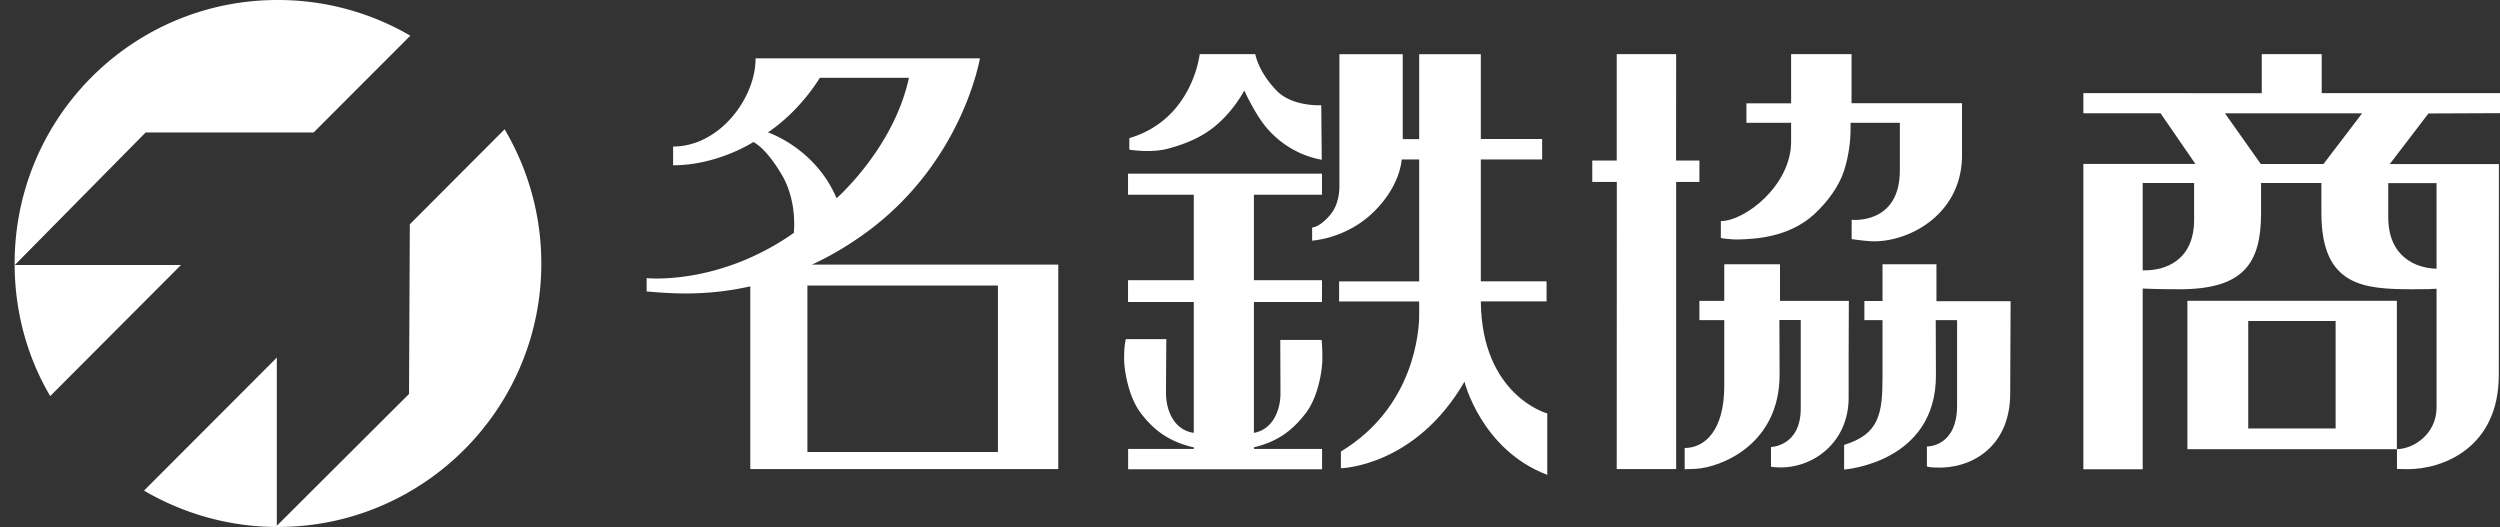
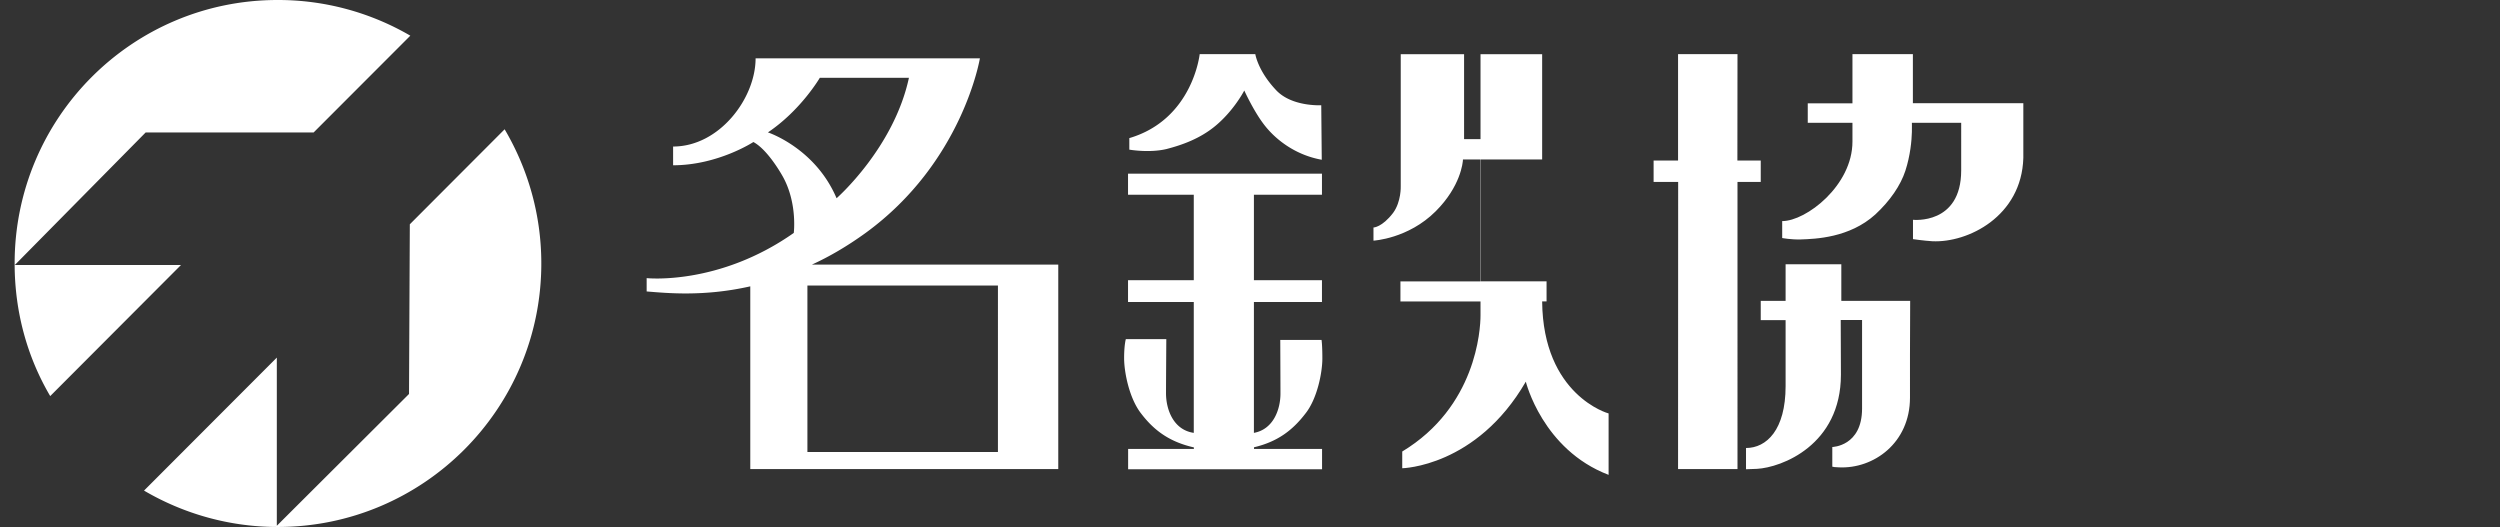
<svg xmlns="http://www.w3.org/2000/svg" version="1.1" id="レイヤー_1" x="0" y="0" viewBox="0 0 249.44 52.58" style="enable-background:new 0 0 249.44 52.58" xml:space="preserve">
  <rect x="0" y="0" width="249.44" height="52.58" fill="#333333" stroke="none" />
  <style>.st0{fill:#fff}</style>
  <path class="st0" d="M54.01 26.29c0 14.52-11.78 26.29-26.3 26.29-4.84 0-9.42-1.33-13.34-3.63l13.25-13.27v16.78l13.19-13.15.08-16.93 9.46-9.48c2.32 3.94 3.66 8.5 3.66 13.39m-52.54.16 13.06-13.23h16.76l9.65-9.66A26.196 26.196 0 0 0 27.7 0C13.18 0 1.46 11.77 1.46 26.29c0 4.83 1.26 9.34 3.55 13.23l13.05-13.08H1.47zm79.52-.04c1.74-.79 3.54-1.84 5.38-3.17 9.69-7.05 11.4-17.42 11.4-17.42H75.39c0 4-3.62 8.8-8.23 8.8v1.87c4.46 0 8.01-2.32 8.01-2.32 1.51.81 2.96 3.49 2.96 3.49 1.44 2.63 1.07 5.58 1.07 5.58-7.5 5.28-14.68 4.51-14.68 4.51v1.33c2 .16 5.71.54 10.34-.51V46.8h30.73V26.4h-24.6zm-4.37-13.2c3.3-2.22 5.18-5.45 5.18-5.45h8.89c-1.51 7.02-7.22 12.02-7.22 12.02-2.13-5.02-6.85-6.57-6.85-6.57M99.57 45.1H80.56V28.49h19.01V45.1zm25.68-39.7s.25 1.67 2.09 3.61c1.57 1.66 4.49 1.49 4.49 1.49l.05 5.44c-2.53-.45-4.58-1.93-5.82-3.59-1.01-1.34-1.91-3.32-1.91-3.32-.25.48-1.24 2.15-2.82 3.48-1.6 1.35-3.45 1.97-4.94 2.36-1.73.41-3.71.06-3.71.06v-1.15c6.34-1.87 7.02-8.38 7.02-8.38h5.55zm-.14 39.23c2.34-.55 3.85-1.68 5.15-3.38 1.2-1.52 1.68-4.15 1.68-5.48 0-1.35-.08-1.85-.08-1.85h-4.12s.02 4.3.02 5.35c0 1.54-.68 3.56-2.65 3.92V30.13h6.79v-2.17h-6.79v-8.53h6.79v-2.1h-19.35v2.1h6.56v8.53h-6.56v2.17h6.56v13.06c-2.06-.3-2.77-2.37-2.77-3.95 0-1.04.03-5.4.03-5.4h-4.04s-.17.57-.17 1.9c0 1.35.49 3.97 1.69 5.51 1.3 1.71 2.85 2.84 5.27 3.39v.15h-6.56v2.03h19.35v-2.03h-6.79v-.16z" />
-   <path class="st0" d="M147.75 30.07h6.56v-2h-6.56V15.91h6.12v-2.04h-6.12V5.41h-6.15v8.47h-1.64V5.41h-6.32v13.18s.06 1.53-.76 2.65c-1.11 1.45-1.96 1.46-1.96 1.46v1.31s3.46-.18 6.21-2.93c2.48-2.48 2.71-4.84 2.72-5.17h1.75v12.17h-7.99v2h7.99v1.38c0 1.46-.44 9.14-7.81 13.59v1.67s7.41-.14 12.33-8.64c0 0 1.66 6.78 8.26 9.3v-6.13c-.01.01-6.55-1.8-6.63-11.18m21.81-11.92h-2.32V46.8h-5.93l.01-28.65h-2.45v-2.13h2.44V5.4h5.93l-.01 10.62h2.33zm26.2-7.85h-11.02V5.4h-6.03v4.91h-4.46v1.94h4.46v1.88c0 4.38-4.62 7.93-7.01 7.93v1.69s.89.17 1.85.14c1.44-.05 4.86-.15 7.44-2.49 1.48-1.37 2.52-2.9 3-4.36.5-1.54.63-3.04.65-3.87v-.04c.01-.4 0-.88 0-.88h4.92V17c0 5.46-4.81 4.93-4.81 4.93v1.93s1.1.16 1.93.21c3.55.17 8.91-2.48 9.08-8.31V10.3zm-11.29 19.72h-6.87v-3.65h-5.56v3.65h-2.48v1.92h2.48v6.59c0 4.36-1.9 6.17-3.95 6.17v2.12s.14 0 1.09-.04c2.43-.13 8.38-2.35 8.38-9.4l-.02-5.45h2.13v8.83c0 3.78-2.97 3.84-2.97 3.84v1.91s-.17.1.65.12c3.48.17 7.1-2.44 7.1-6.95V35.4l.02-5.38z" />
-   <path class="st0" d="M200.61 30.05h-7.4v-3.68h-5.38v3.66h-1.81v1.91h1.81v5.69c0 3.69-.35 5.69-3.83 6.76v2.46s9.16-.65 9.16-9.38l-.02-5.53h2.13v8.53c0 4.16-3.01 4.08-3.01 4.08v1.98s.08.1.86.12c3.53.17 7.45-2.02 7.45-7.4l.04-9.2zm48.83-18.76v-2h-17.79V5.4h-5.98v3.9l-17.8-.01v2.01h7.7l3.48 5.06h-11.18v30.46h5.92V28.79c.42.02 1.62.07 3.68.07 6.39 0 8.13-2.59 8.13-7.6v-3h6.02v3c0 7.35 4.28 7.6 9.17 7.6 1.34 0 1.97-.02 2.32-.05v11.83c0 2.73-2.37 4.17-3.95 4.17v1.97s.13.03 1.1.03c3.46 0 9.06-2.11 9.06-9.4l.01-21.04h-10.89l3.86-5.05 7.14-.03zm-30.52 10.63c0 4.13-2.96 5.12-5.13 5.05v-8.71h5.13v3.66zm24.19 4.89c-2.11-.05-4.82-1.21-4.82-5.15v-3.39h4.82v8.54zm-11.28-10.45h-6.26L222 11.31h13.68l-3.85 5.05zm-13.58 28.46h20.9V30.01h-20.9v14.81zm6.07-12.79h8.72v10.72h-8.72V32.03z" />
+   <path class="st0" d="M147.75 30.07h6.56v-2h-6.56V15.91h6.12v-2.04V5.41h-6.15v8.47h-1.64V5.41h-6.32v13.18s.06 1.53-.76 2.65c-1.11 1.45-1.96 1.46-1.96 1.46v1.31s3.46-.18 6.21-2.93c2.48-2.48 2.71-4.84 2.72-5.17h1.75v12.17h-7.99v2h7.99v1.38c0 1.46-.44 9.14-7.81 13.59v1.67s7.41-.14 12.33-8.64c0 0 1.66 6.78 8.26 9.3v-6.13c-.01.01-6.55-1.8-6.63-11.18m21.81-11.92h-2.32V46.8h-5.93l.01-28.65h-2.45v-2.13h2.44V5.4h5.93l-.01 10.62h2.33zm26.2-7.85h-11.02V5.4h-6.03v4.91h-4.46v1.94h4.46v1.88c0 4.38-4.62 7.93-7.01 7.93v1.69s.89.17 1.85.14c1.44-.05 4.86-.15 7.44-2.49 1.48-1.37 2.52-2.9 3-4.36.5-1.54.63-3.04.65-3.87v-.04c.01-.4 0-.88 0-.88h4.92V17c0 5.46-4.81 4.93-4.81 4.93v1.93s1.1.16 1.93.21c3.55.17 8.91-2.48 9.08-8.31V10.3zm-11.29 19.72h-6.87v-3.65h-5.56v3.65h-2.48v1.92h2.48v6.59c0 4.36-1.9 6.17-3.95 6.17v2.12s.14 0 1.09-.04c2.43-.13 8.38-2.35 8.38-9.4l-.02-5.45h2.13v8.83c0 3.78-2.97 3.84-2.97 3.84v1.91s-.17.1.65.12c3.48.17 7.1-2.44 7.1-6.95V35.4l.02-5.38z" />
</svg>